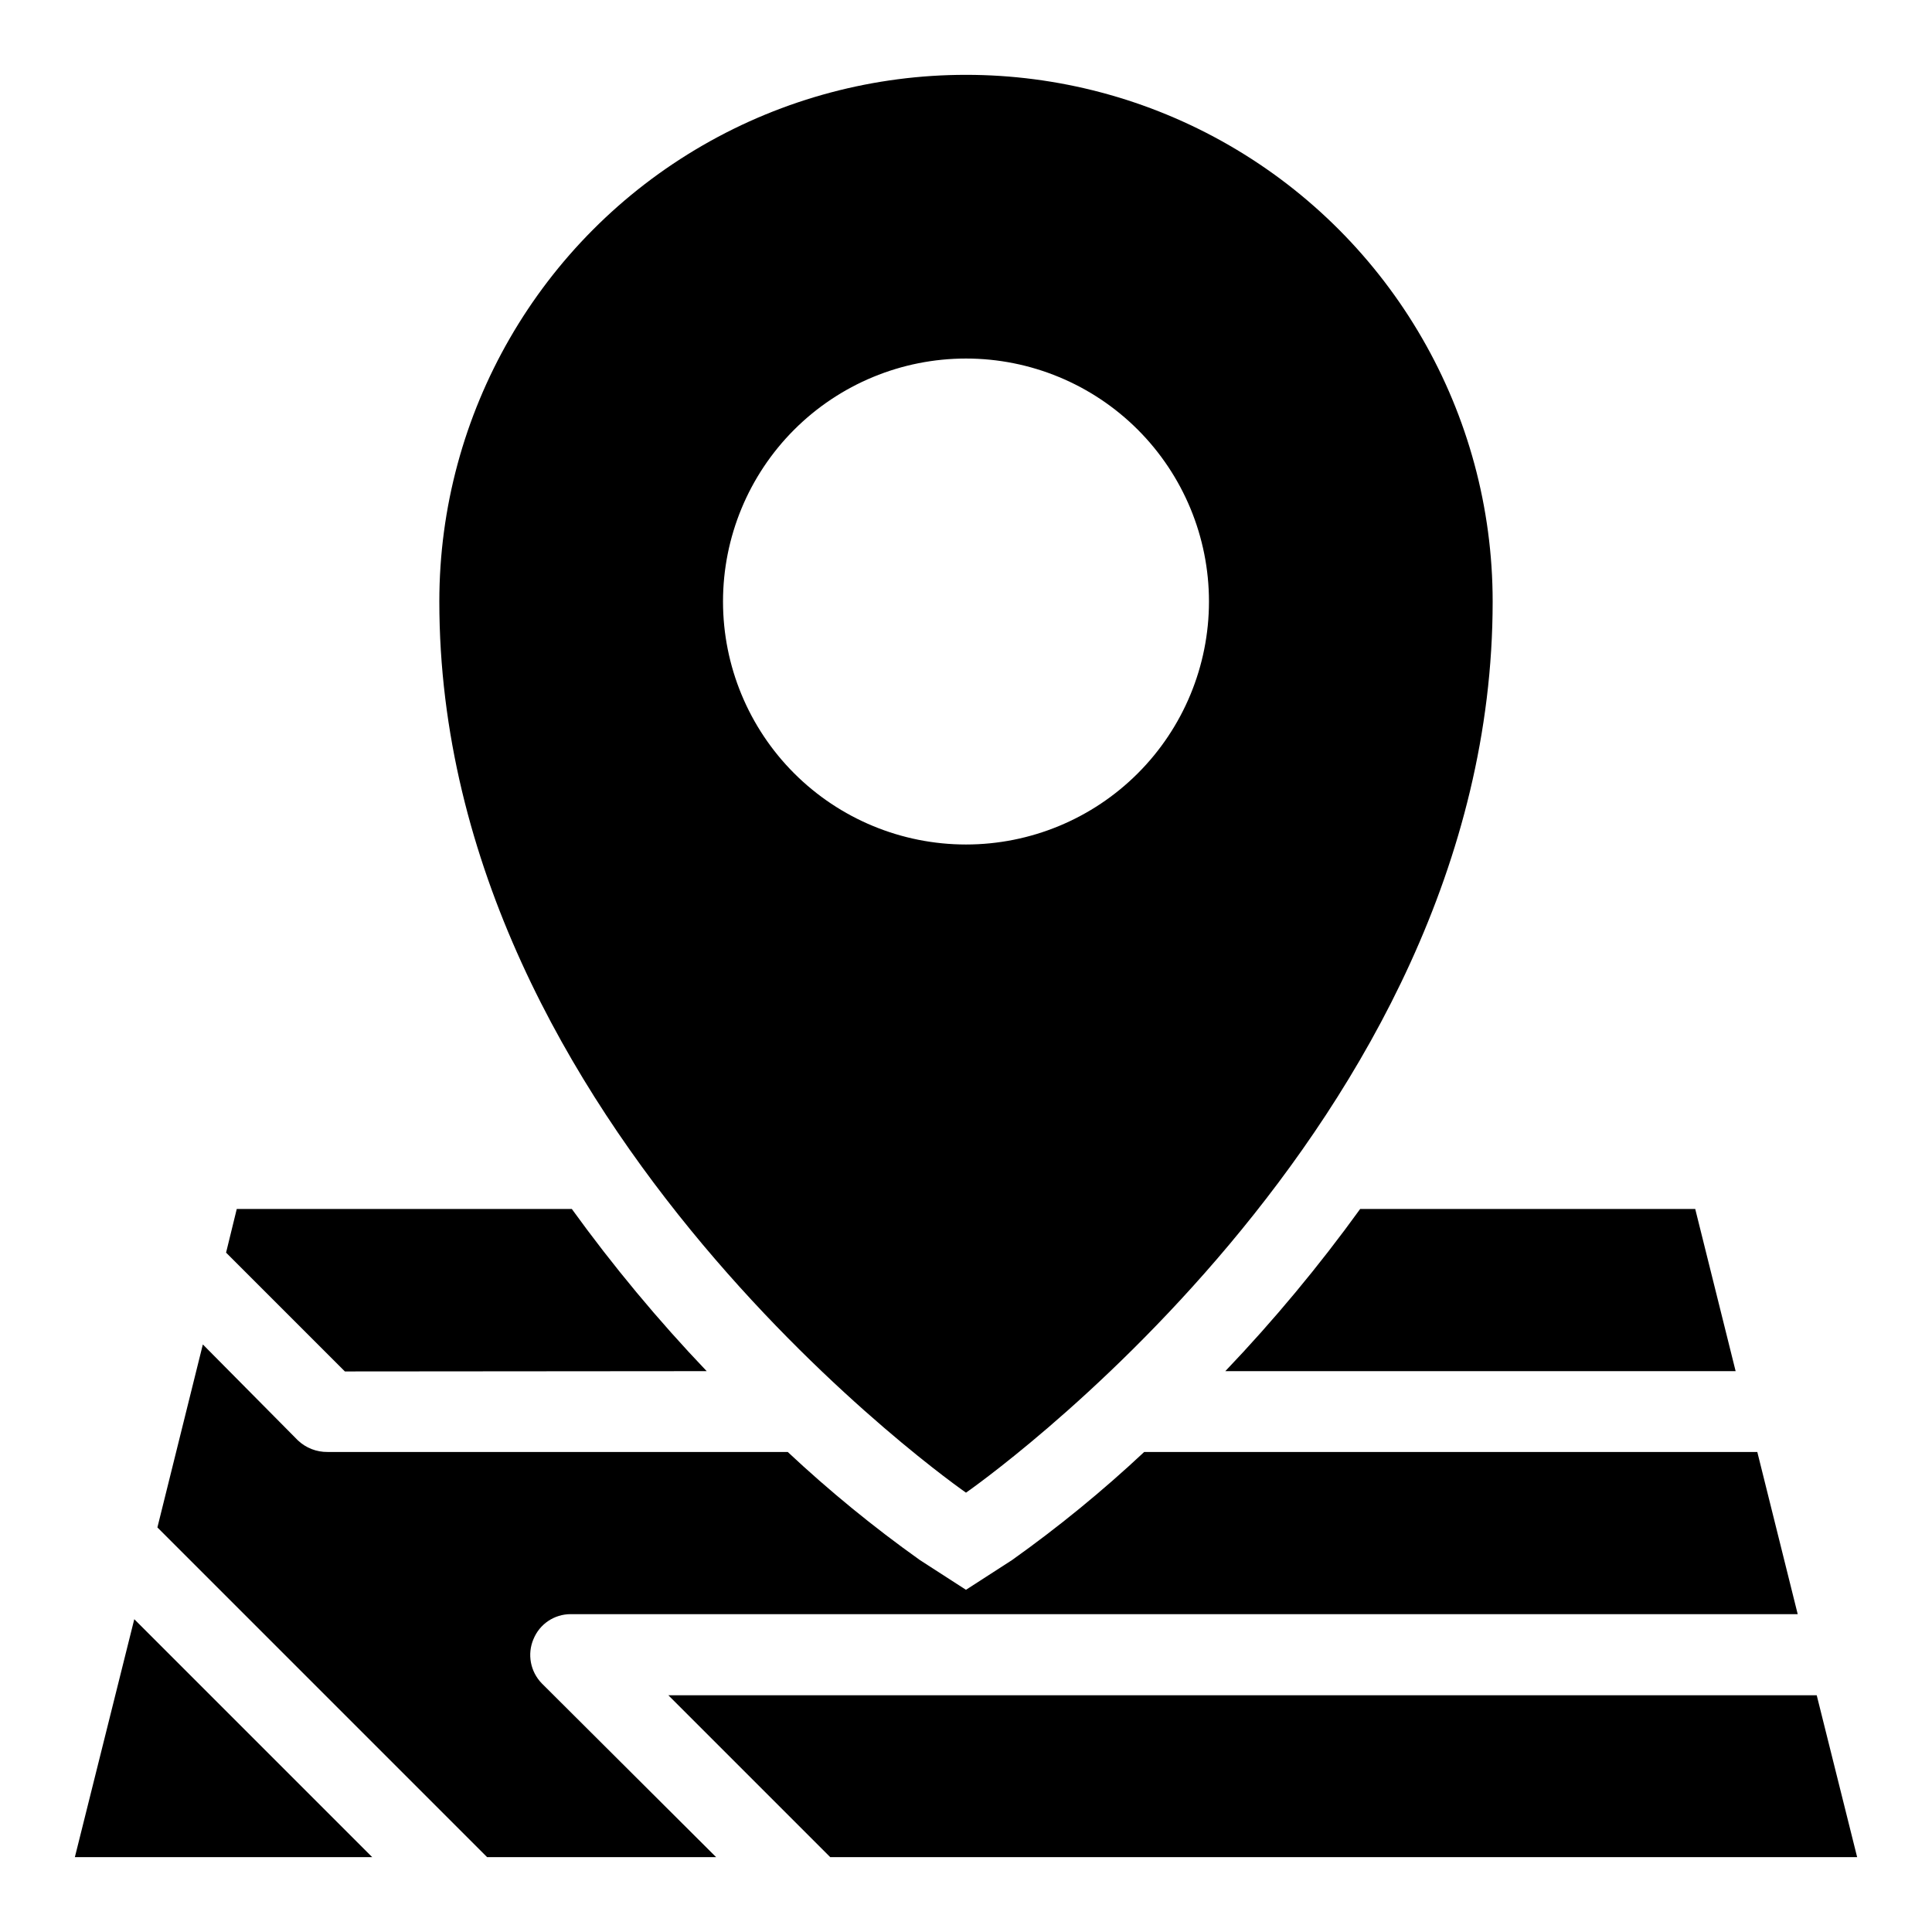
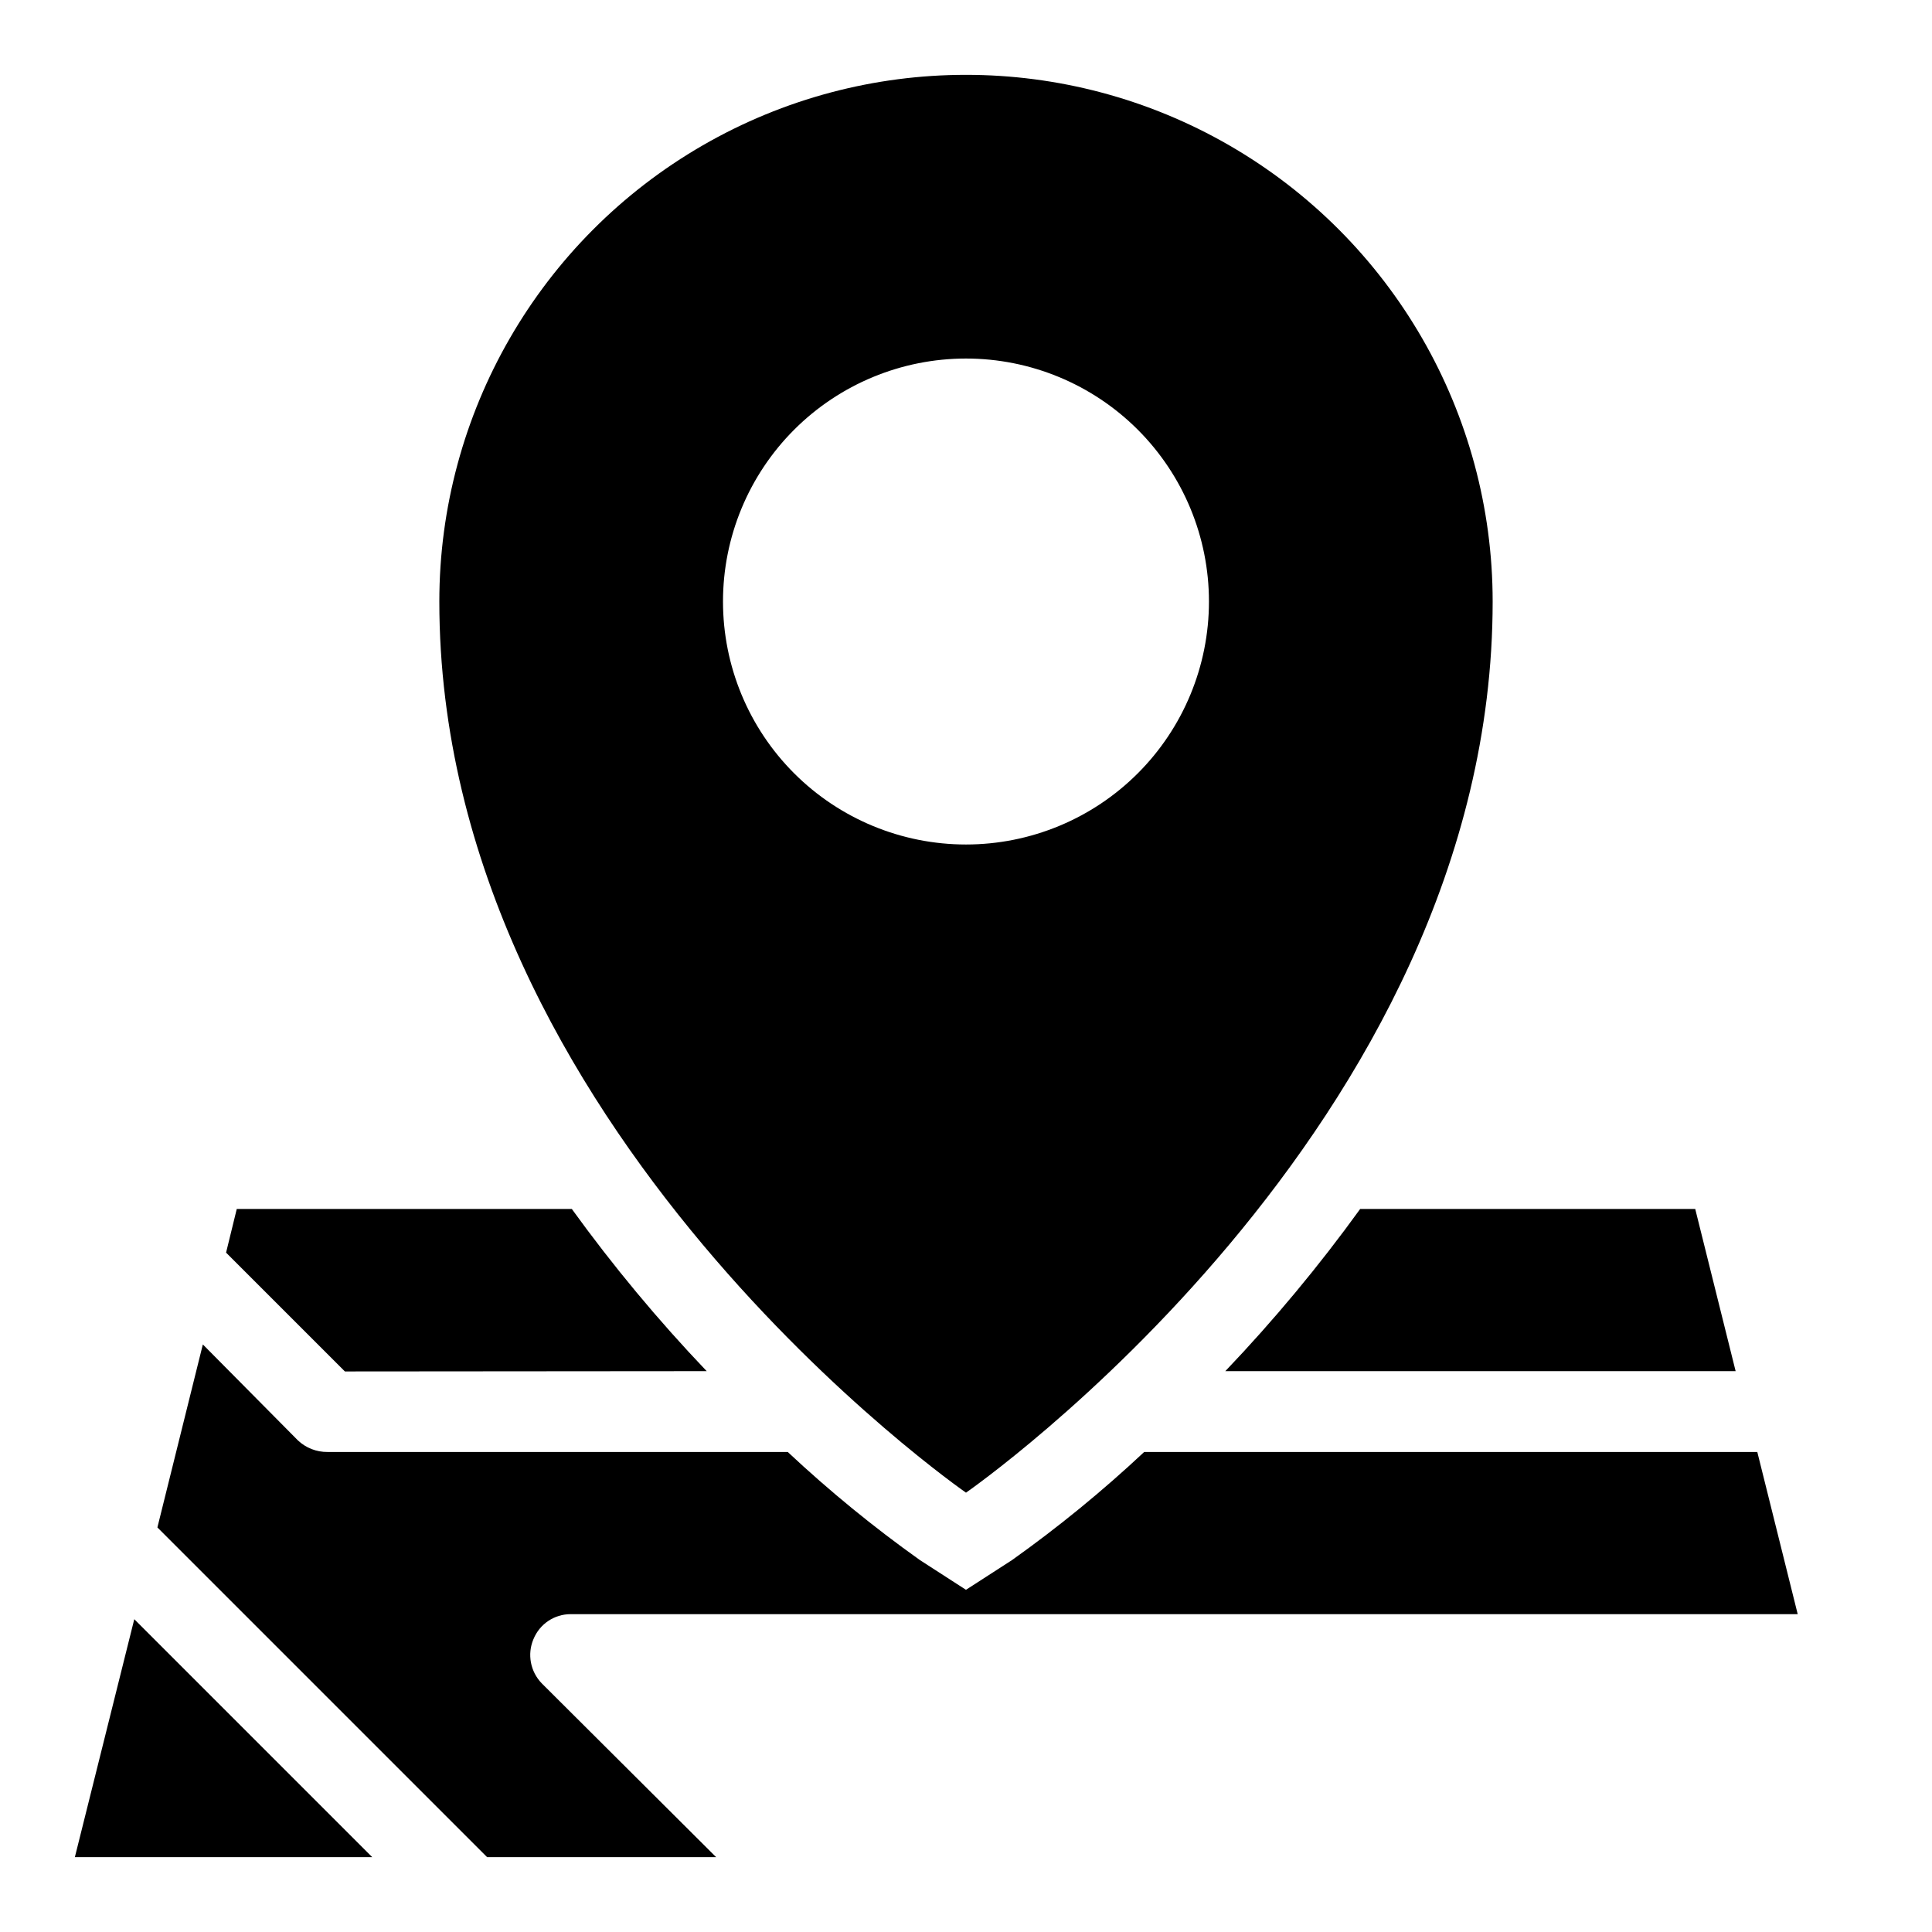
<svg xmlns="http://www.w3.org/2000/svg" fill="#000000" width="800px" height="800px" version="1.1" viewBox="144 144 512 512">
  <g>
    <path d="m163.84 636.16h78.801l-63.055-63.055z" />
    <path d="m331.28 507.37c-12.875-13.5-24.812-27.859-35.742-42.98h-88.793l-2.832 11.57 31.488 31.488z" />
    <path d="m468.72 507.37h135.24l-10.707-42.98h-88.793c-10.926 15.121-22.867 29.48-35.738 42.98z" />
    <path d="m285.38 578.38c1.629-4 5.519-6.613 9.84-6.613h325.19l-10.707-42.98h-162.48c-11.02 10.324-22.723 19.898-35.031 28.652l-12.199 7.875-12.203-7.875c-12.305-8.754-24.008-18.328-35.031-28.652h-121.94c-2.922 0.039-5.746-1.062-7.871-3.07l-25.191-25.426-12.043 48.492 87.379 87.379h60.691l-46.207-46.051c-3.027-3.113-3.898-7.734-2.203-11.73z" />
-     <path d="m625.45 593.26h-304.33l42.902 42.902h272.14z" />
-     <path d="m400 539.57s139.57-96.668 139.57-236.16c0-49.867-26.602-95.941-69.785-120.88-43.184-24.93-96.391-24.93-139.57 0-43.184 24.934-69.789 71.008-69.789 120.88 0 139.49 139.57 236.16 139.57 236.16zm-64.395-236.16c0-17.078 6.785-33.457 18.859-45.535 12.078-12.074 28.457-18.859 45.535-18.859s33.457 6.785 45.531 18.859c12.074 12.078 18.859 28.457 18.859 45.535s-6.785 33.457-18.859 45.531c-12.074 12.078-28.453 18.859-45.531 18.859s-33.457-6.781-45.535-18.859c-12.074-12.074-18.859-28.453-18.859-45.531z" />
+     <path d="m400 539.57s139.57-96.668 139.57-236.16c0-49.867-26.602-95.941-69.785-120.88-43.184-24.93-96.391-24.93-139.57 0-43.184 24.934-69.789 71.008-69.789 120.88 0 139.49 139.57 236.16 139.57 236.16m-64.395-236.16c0-17.078 6.785-33.457 18.859-45.535 12.078-12.074 28.457-18.859 45.535-18.859s33.457 6.785 45.531 18.859c12.074 12.078 18.859 28.457 18.859 45.535s-6.785 33.457-18.859 45.531c-12.074 12.078-28.453 18.859-45.531 18.859s-33.457-6.781-45.535-18.859c-12.074-12.074-18.859-28.453-18.859-45.531z" />
  </g>
</svg>